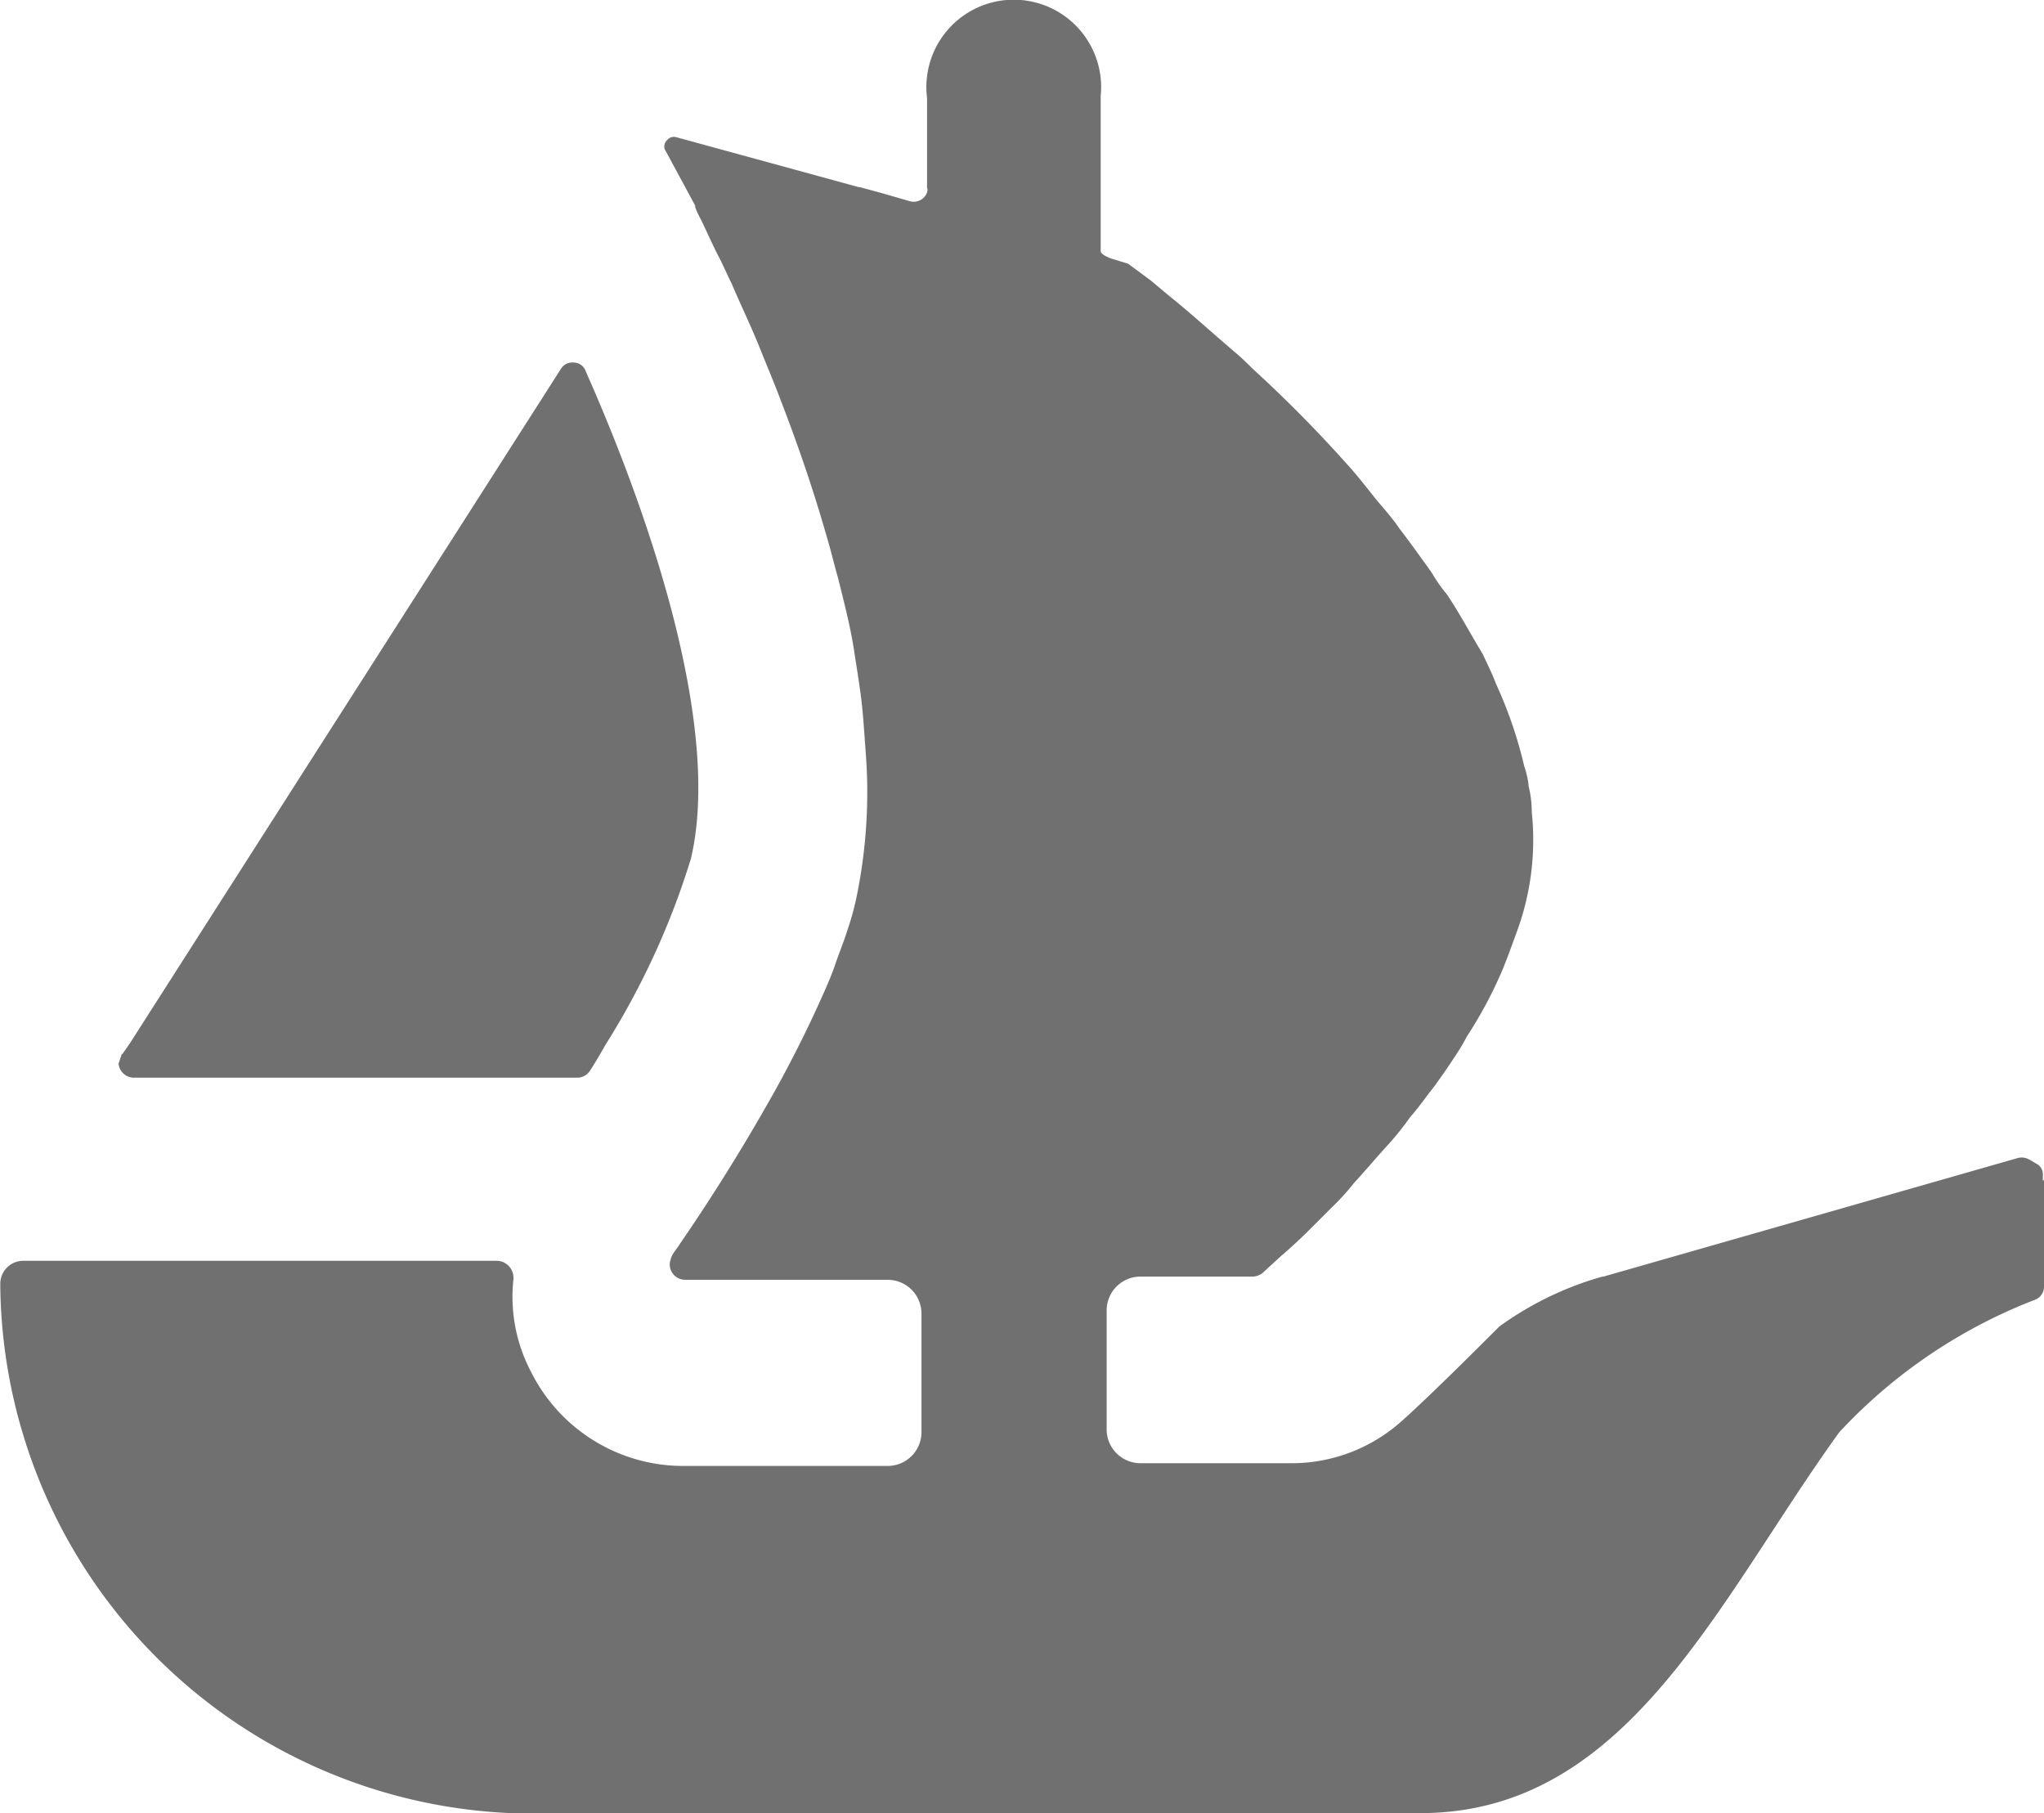
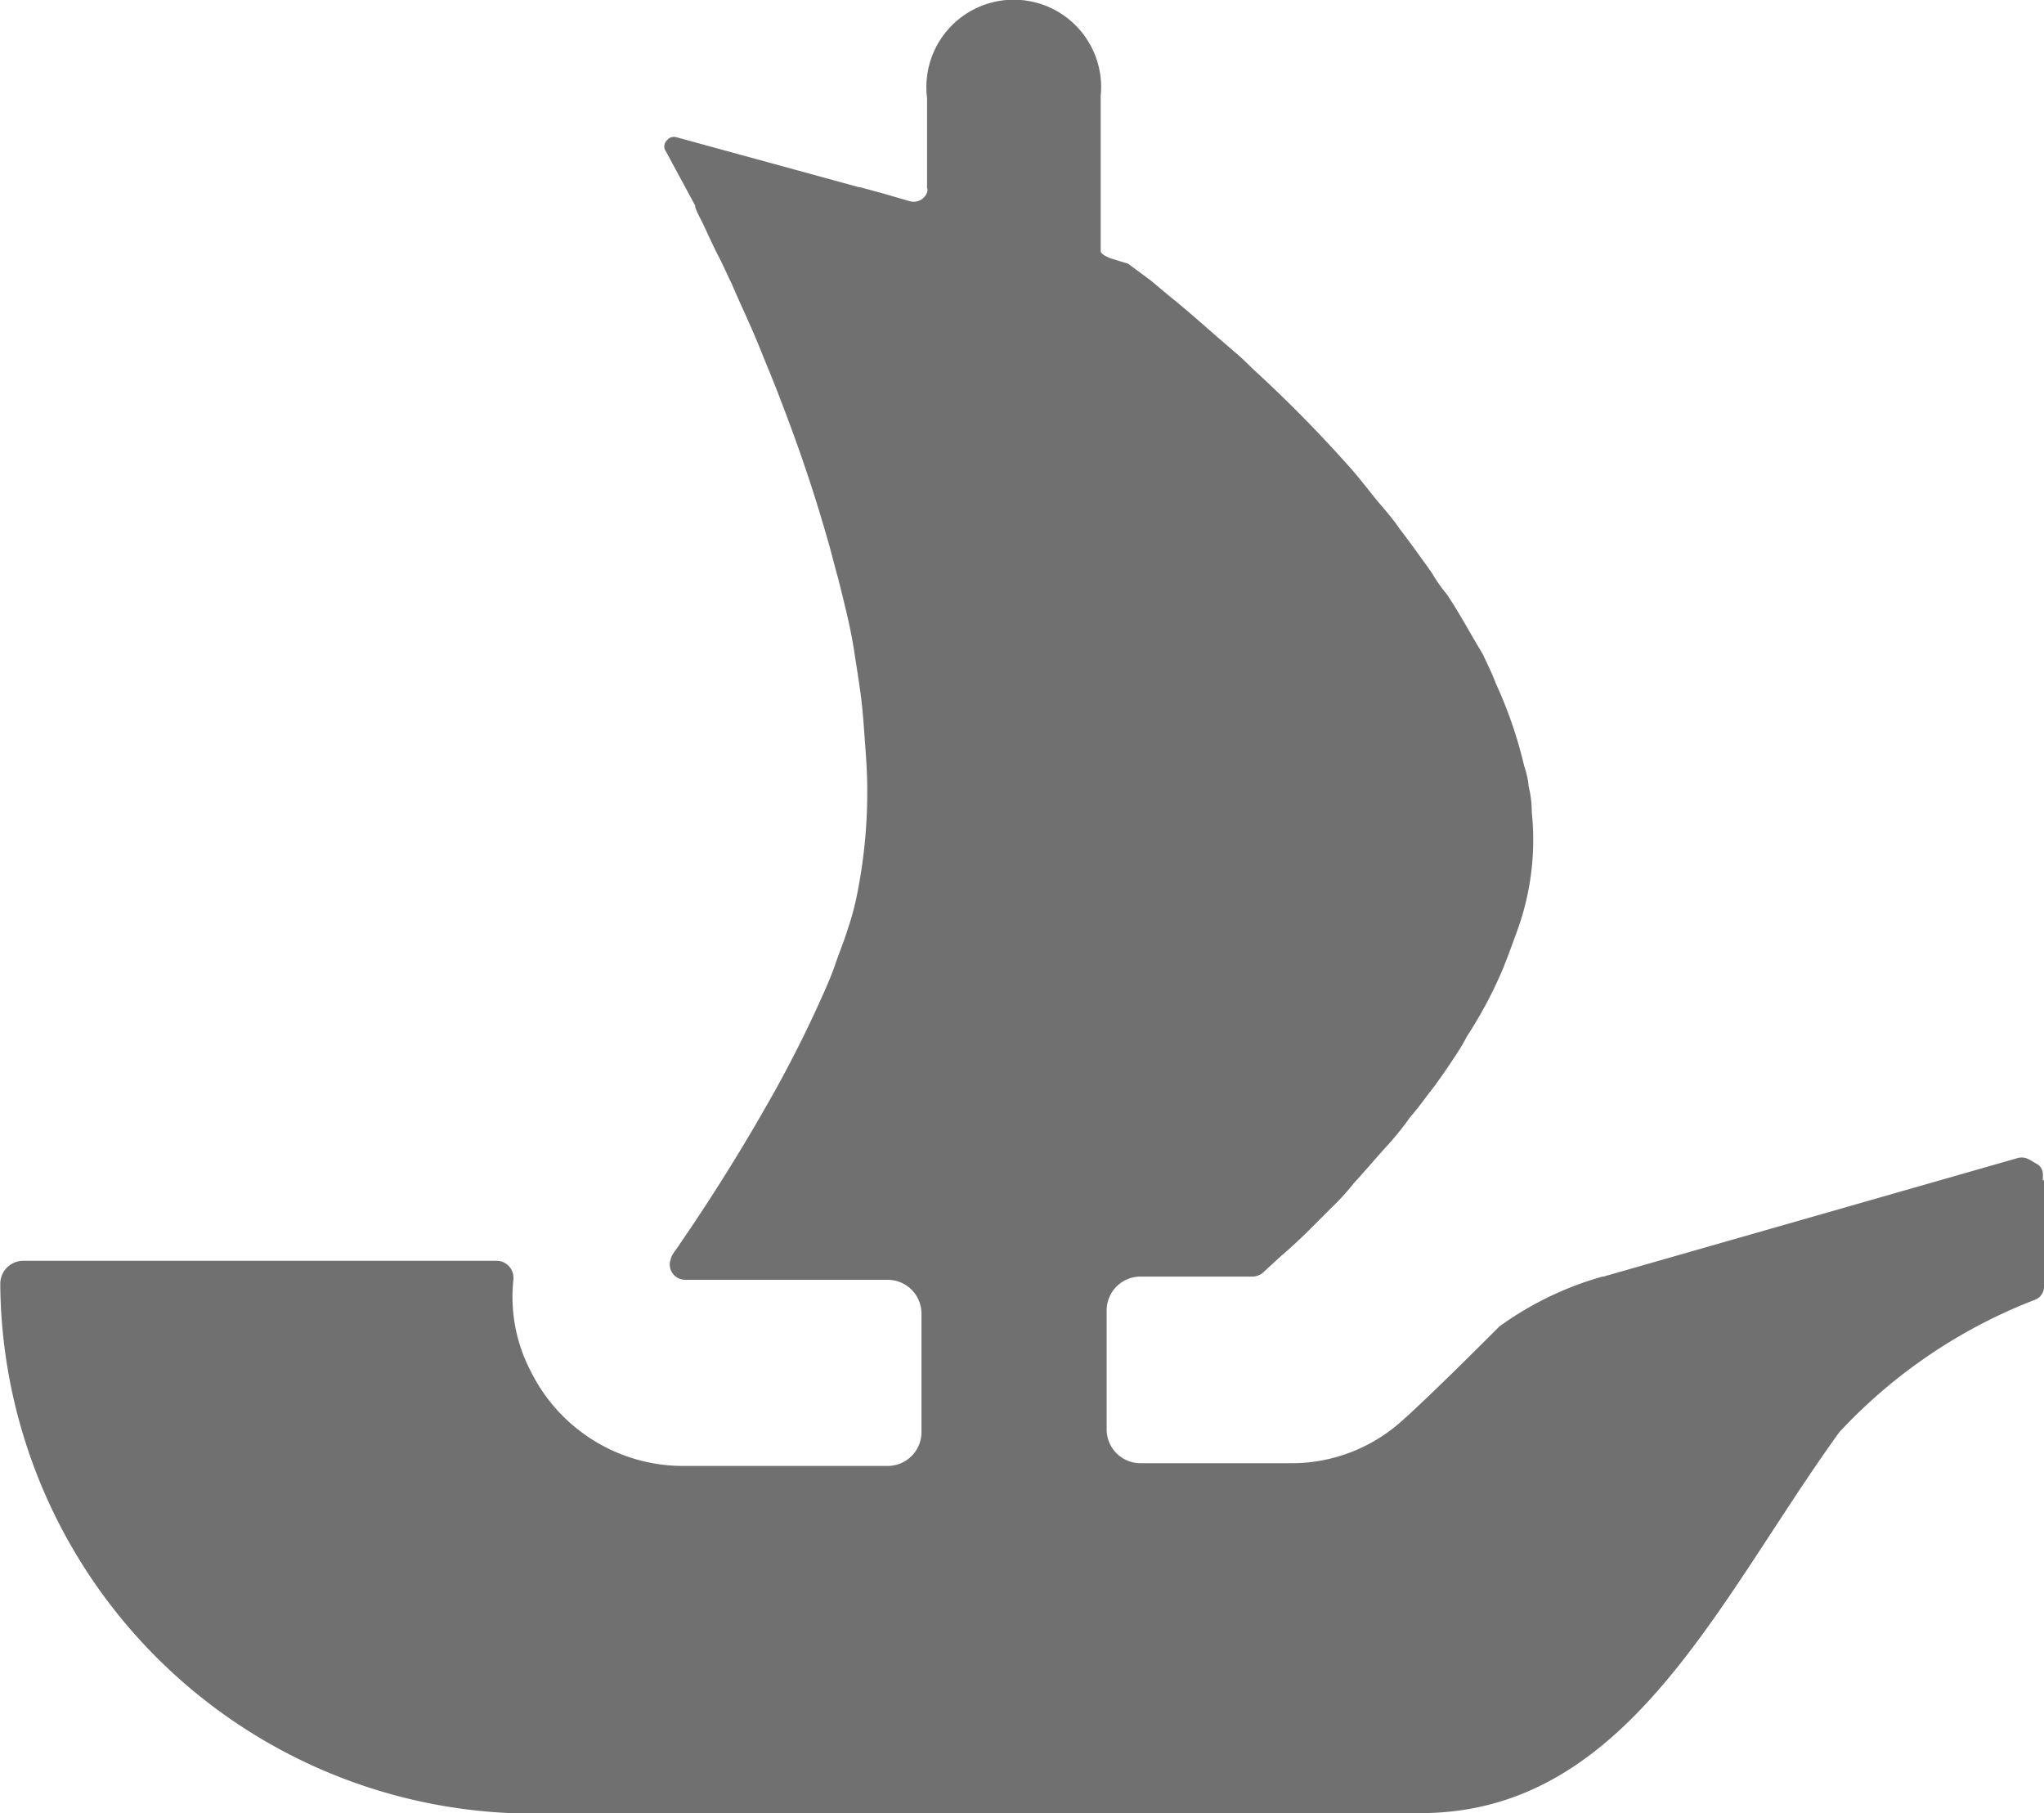
<svg xmlns="http://www.w3.org/2000/svg" width="21.636" height="19.19" viewBox="0 0 21.636 19.19">
  <g id="组_12" data-name="组 12" transform="translate(-1819.048 -45.292)">
-     <path id="路径_1" data-name="路径 1" d="M162.334,197.6l.08-.115,4.559-7.132a.14.14,0,0,1,.138-.069.134.134,0,0,1,.126.092c.758,1.711,1.424,3.836,1.114,5.156a8.2,8.2,0,0,1-.9,1.964c-.057.1-.115.2-.172.287a.159.159,0,0,1-.126.069h-4.7a.163.163,0,0,1-.161-.149l.034-.1Z" transform="translate(1658.011 -141.155)" fill="#707070" />
    <path id="路径_2" data-name="路径 2" d="M172.936,169.383v1.125a.148.148,0,0,1-.1.149,5.558,5.558,0,0,0-2.067,1.4c-1.286,1.78-2.239,4.031-4.433,4.031h-9.142a5.646,5.646,0,0,1-5.891-5.581v-.023a.243.243,0,0,1,.241-.241h5.019a.179.179,0,0,1,.172.184v.011a1.7,1.7,0,0,0,.184.976,1.8,1.8,0,0,0,1.608,1h2.171a.358.358,0,0,0,.356-.356V170.8a.358.358,0,0,0-.356-.356h-2.148a.164.164,0,0,1-.161-.161.271.271,0,0,1,.023-.092c.023-.046.057-.08.092-.138.23-.333.574-.861.907-1.447a12.77,12.77,0,0,0,.632-1.252c.034-.08.069-.161.092-.23.046-.138.1-.264.138-.39a2.821,2.821,0,0,0,.092-.333,5.489,5.489,0,0,0,.115-1.148c0-.161-.011-.322-.023-.482s-.023-.345-.046-.517-.046-.31-.069-.459c-.034-.23-.092-.459-.149-.689l-.023-.092c-.046-.161-.08-.31-.126-.459-.138-.482-.3-.953-.482-1.424-.069-.184-.138-.345-.207-.517-.1-.253-.218-.494-.31-.712-.046-.092-.092-.2-.138-.287s-.1-.207-.149-.31c-.034-.08-.08-.149-.1-.218v-.012l-.31-.574a.088.088,0,0,1,.011-.115.093.093,0,0,1,.1-.034l1.929.528h.012l.253.069.276.08h0a.151.151,0,0,0,.184-.092c0-.012.012-.023,0-.046v-.953a.925.925,0,1,1,1.838-.023v1.642c0,.034.08.069.115.08l.149.046a.087.087,0,0,1,.046.023c.046.034.126.092.218.161.069.057.149.126.241.2.184.149.4.345.655.563.069.057.126.115.184.172a13.933,13.933,0,0,1,1,1.011c.092.1.184.218.276.333s.2.23.276.345c.115.149.23.31.345.471a1.64,1.64,0,0,0,.161.23c.138.207.253.425.379.632.046.1.1.207.138.31a4.6,4.6,0,0,1,.3.873h0a.971.971,0,0,1,.046.2v.011a1.132,1.132,0,0,1,.034.276,2.816,2.816,0,0,1-.161,1.275c-.046.126-.092.253-.138.368a4.507,4.507,0,0,1-.39.735c-.046.092-.1.172-.161.264s-.126.184-.184.264c-.08.1-.161.218-.253.322h0a3.044,3.044,0,0,1-.241.3c-.126.138-.241.276-.356.4a2.4,2.4,0,0,1-.23.253l-.23.23c-.1.1-.207.2-.31.287l-.2.184a.185.185,0,0,1-.1.034H163.37a.358.358,0,0,0-.356.356v1.263a.358.358,0,0,0,.356.356h1.585a1.743,1.743,0,0,0,1.171-.436c.115-.1.425-.39,1.045-1.011a3.456,3.456,0,0,1,1.091-.528h.011l4.376-1.252a.158.158,0,0,1,.126.011c.023.011.057.034.08.046a.126.126,0,0,1,.069.115v.069Z" transform="translate(1667.748 -111.608)" fill="#707070" />
  </g>
</svg>